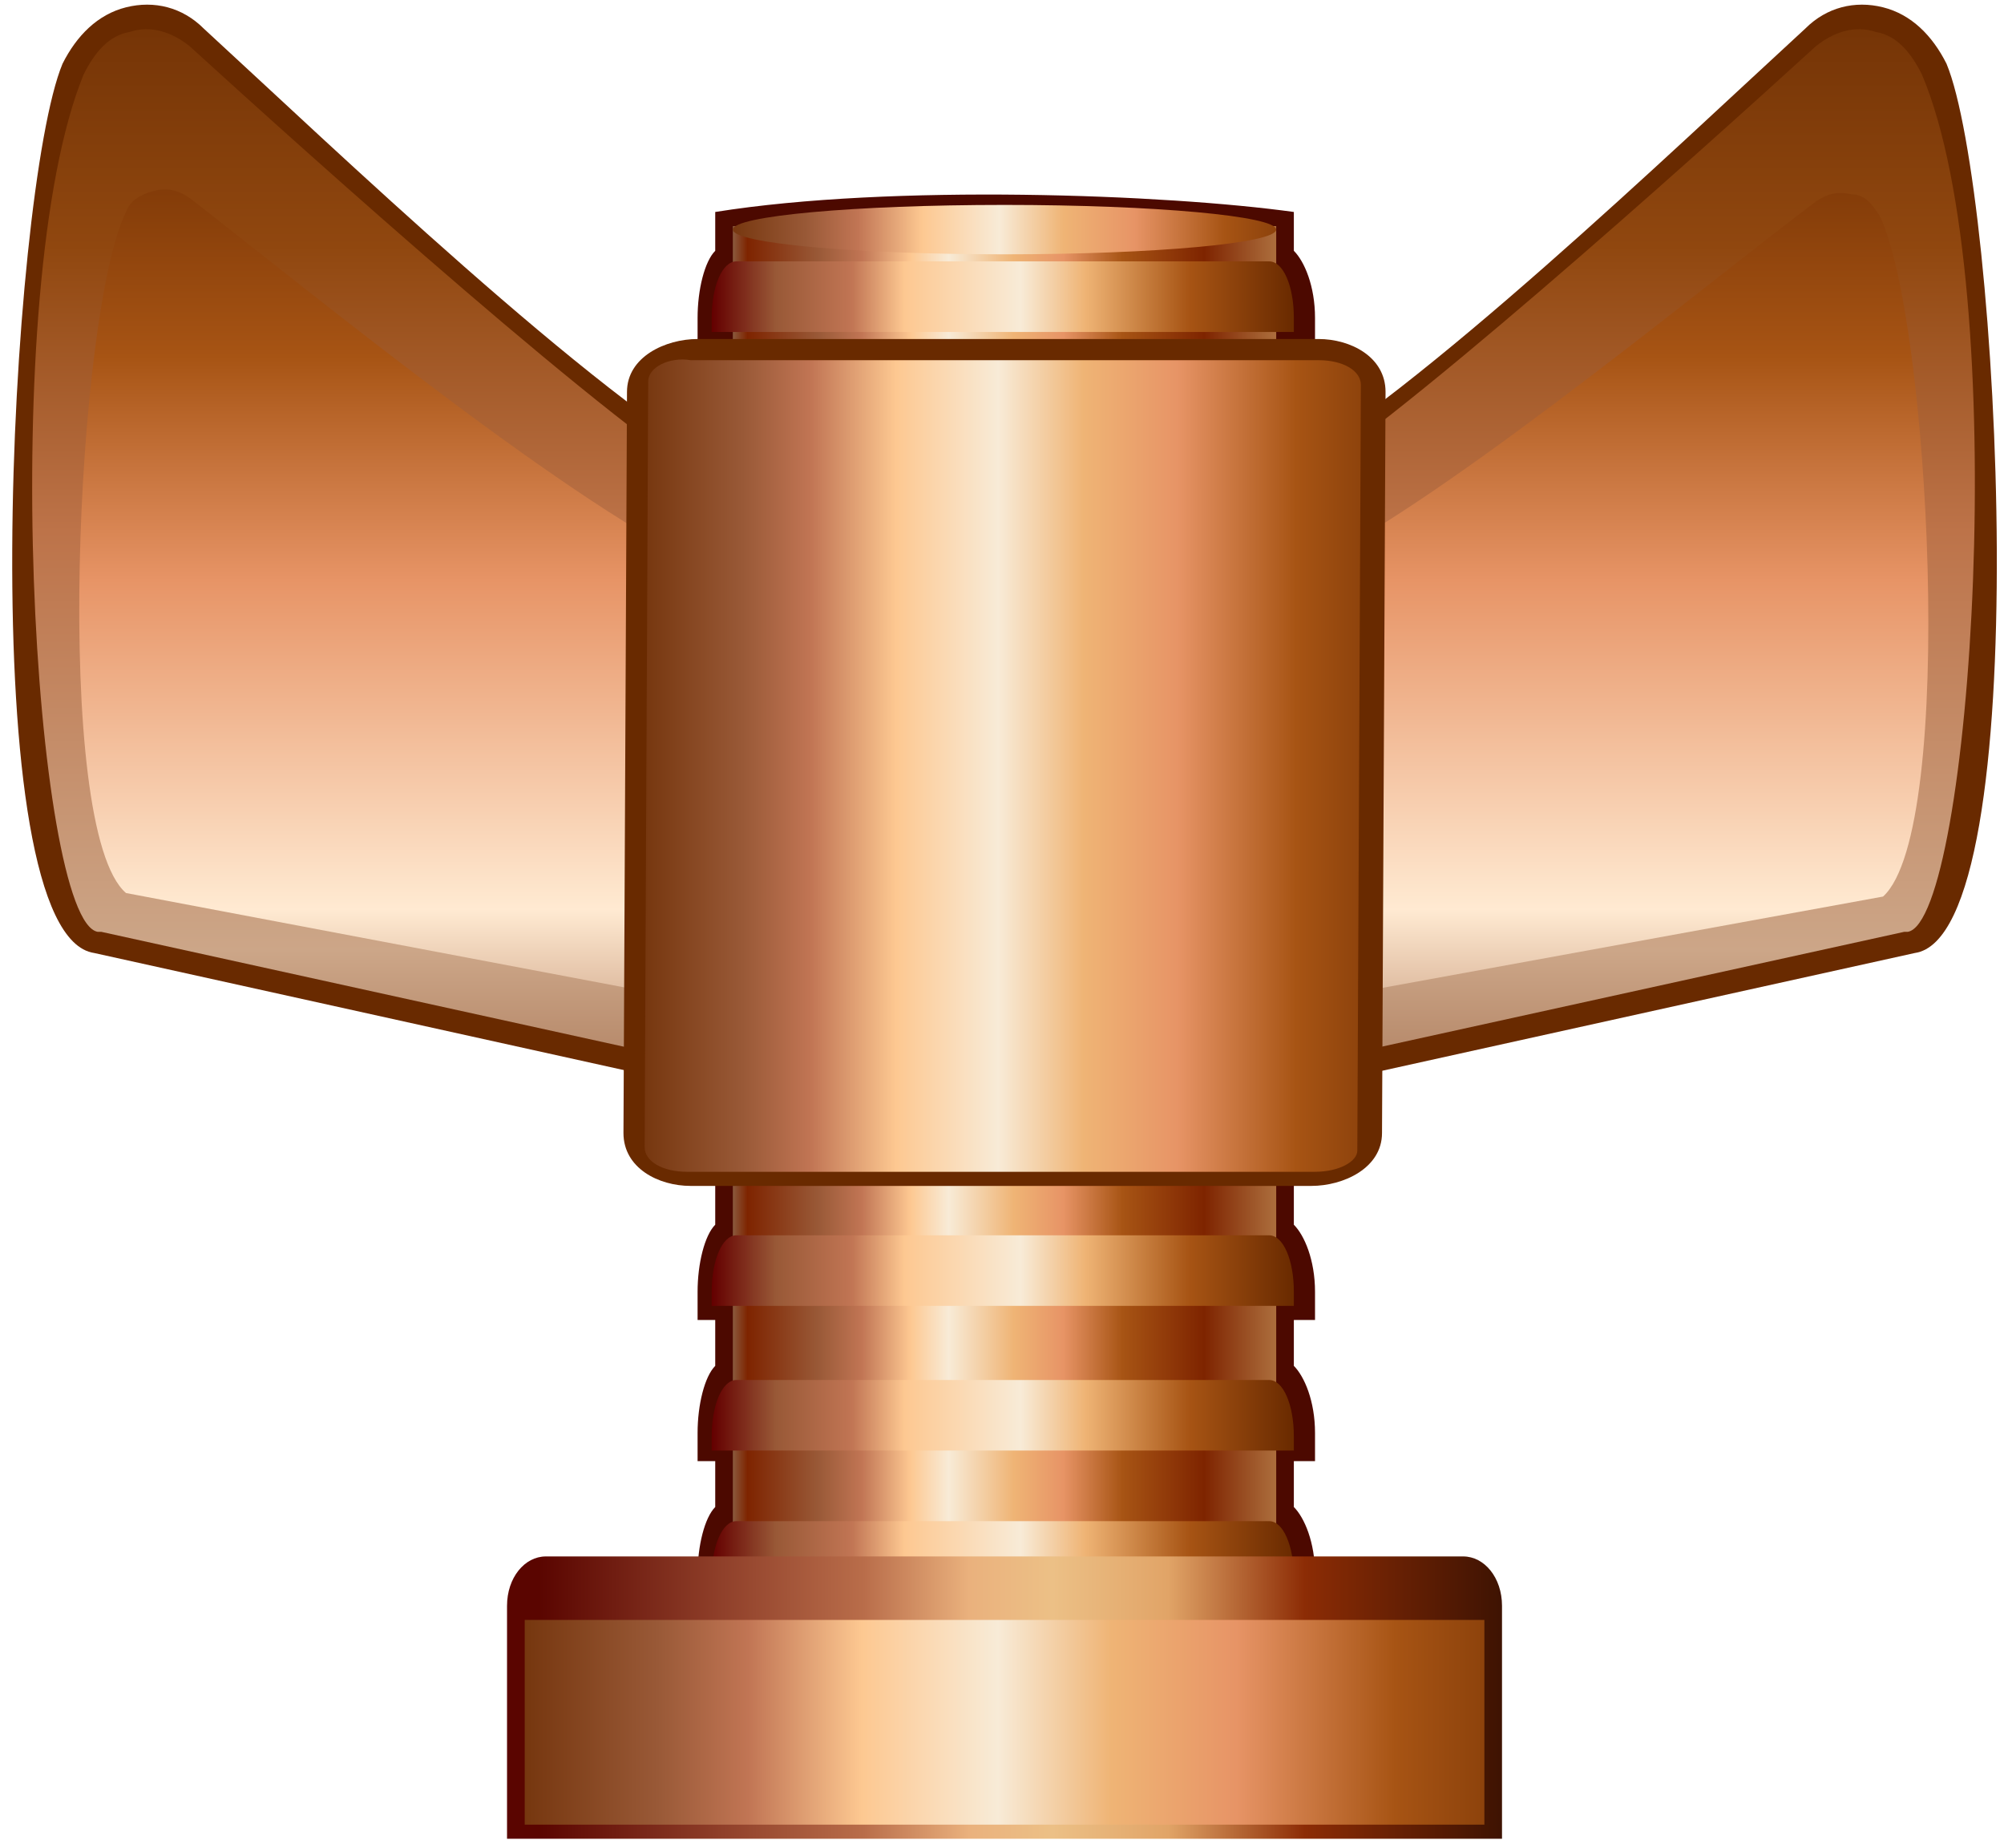
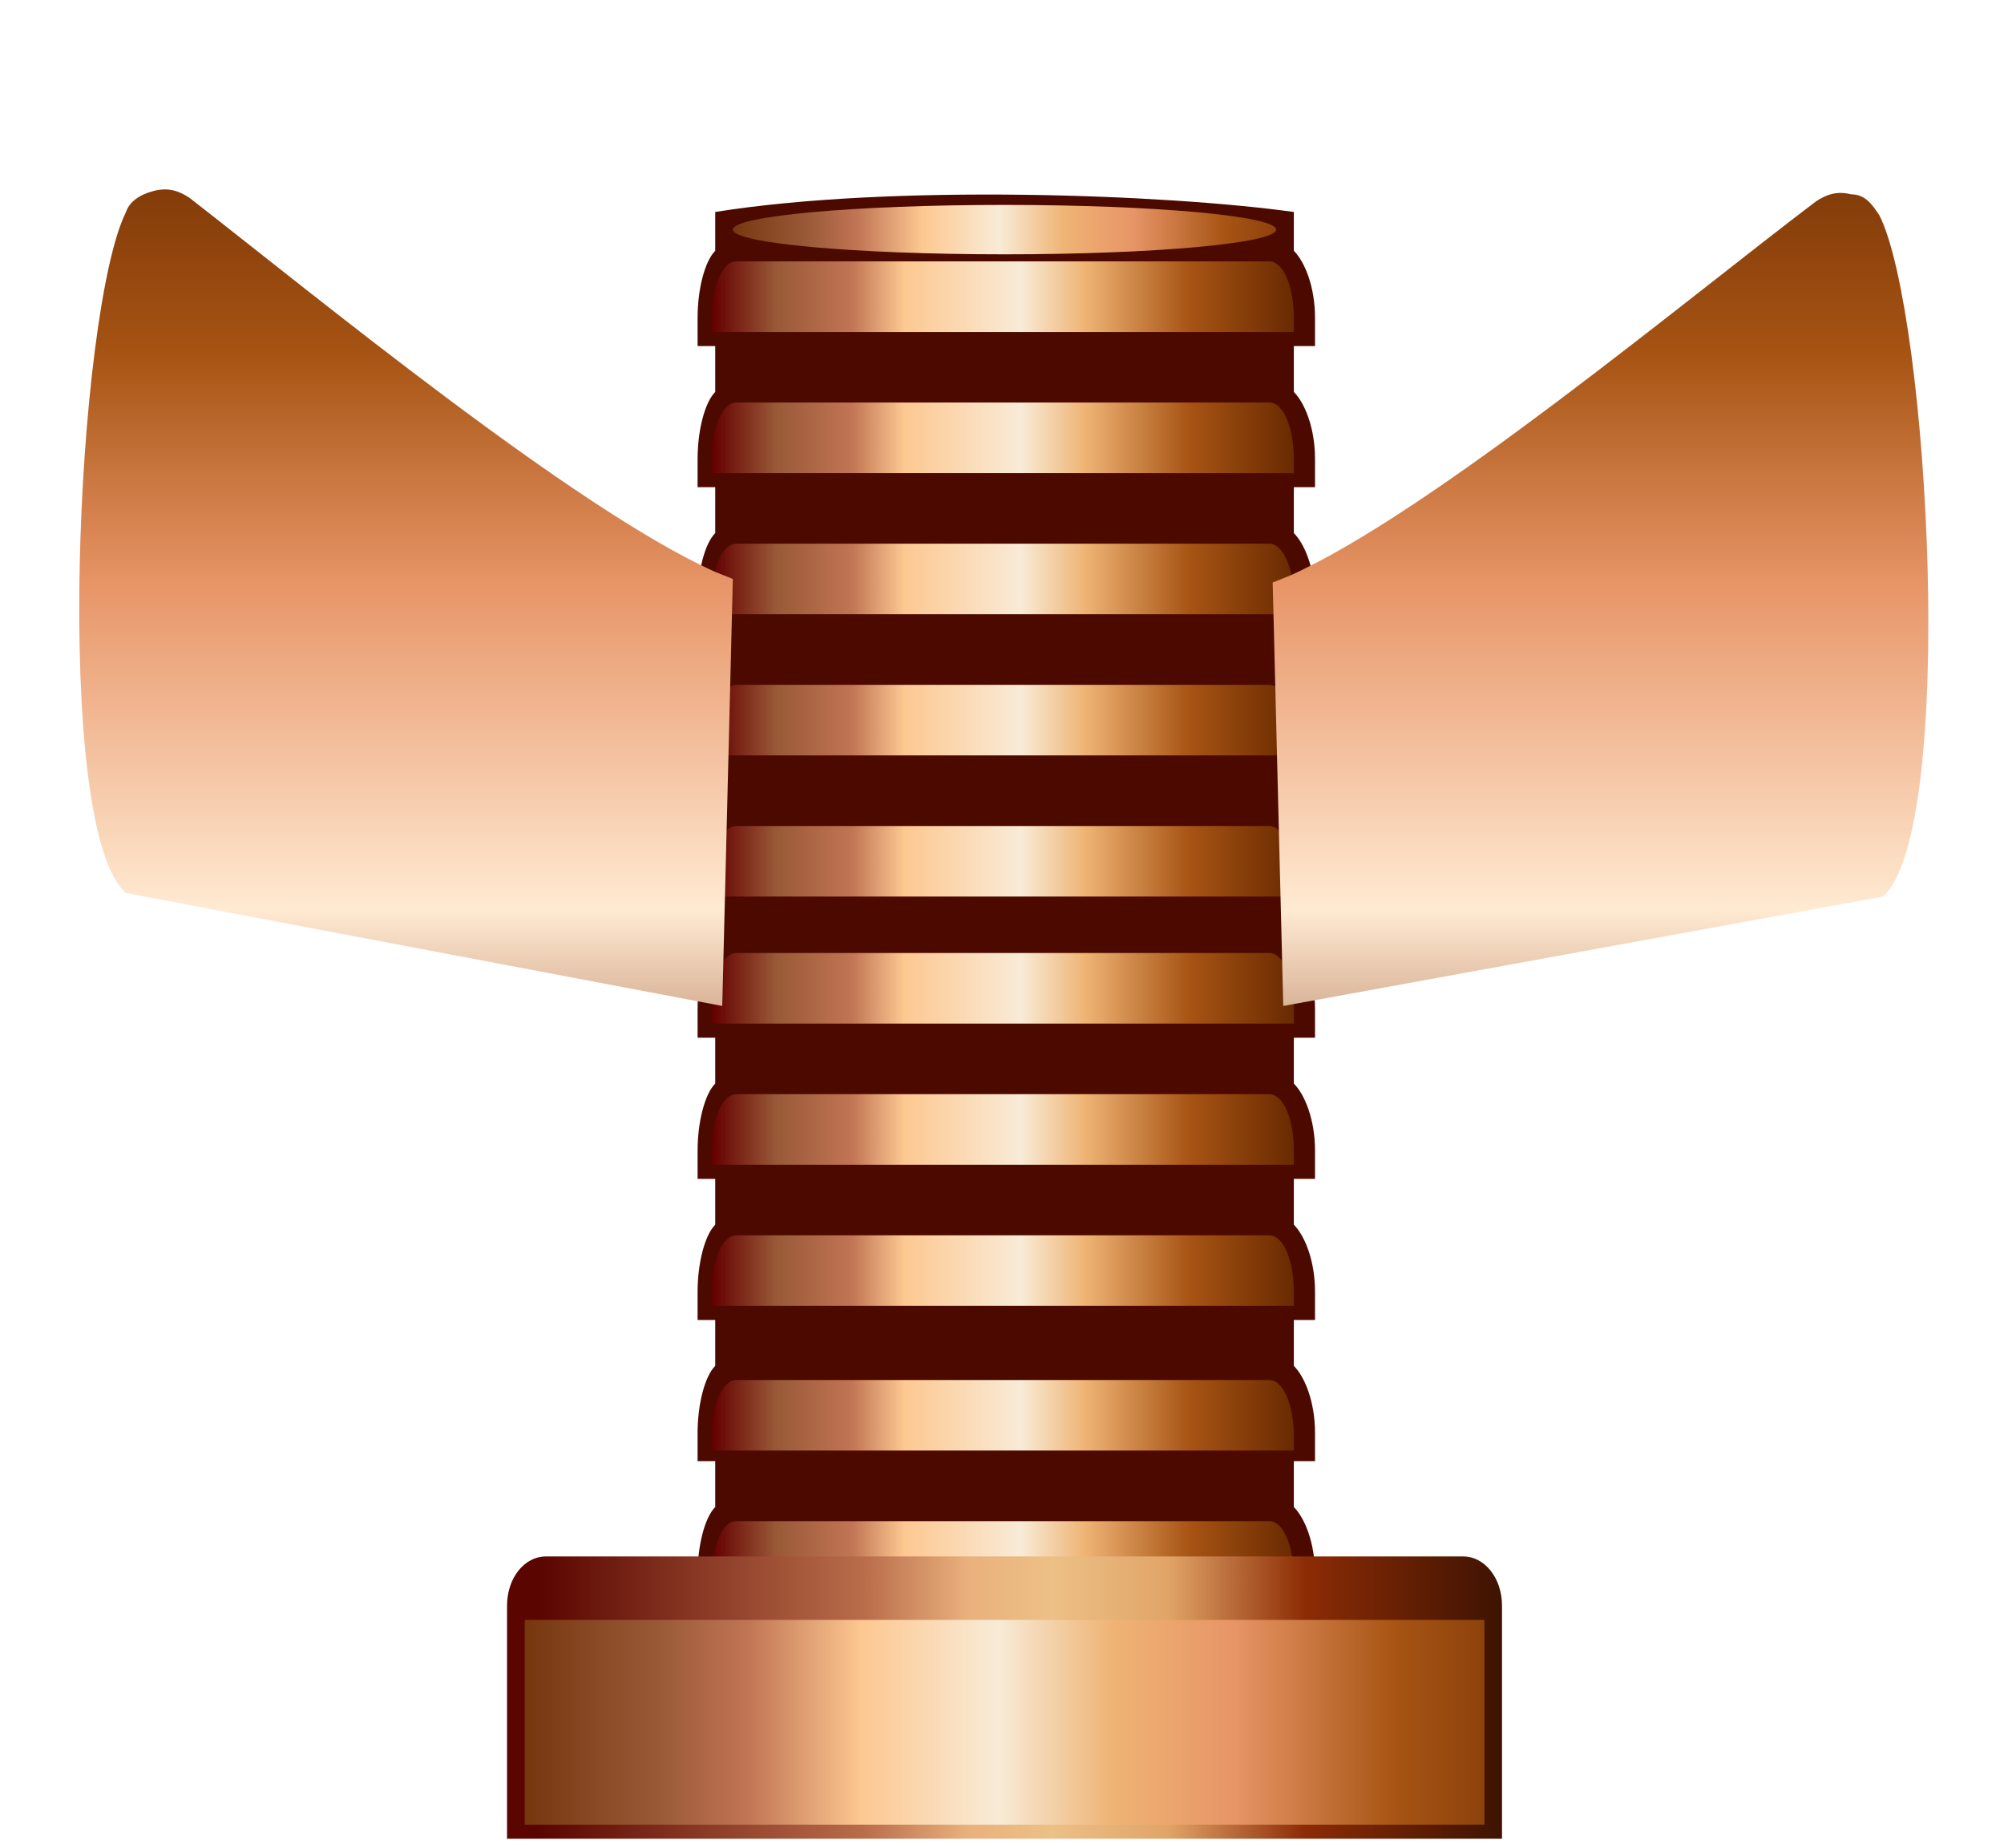
<svg xmlns="http://www.w3.org/2000/svg" xmlns:ns1="http://www.inkscape.org/namespaces/inkscape" xmlns:ns2="http://sodipodi.sourceforge.net/DTD/sodipodi-0.dtd" version="1.1" id="Layer_1" x="0px" y="0px" width="56.8" height="52.38" viewBox="0 0 56.8 52.38" enable-background="new 0 0 110 87.1" xml:space="preserve" ns1:version="0.48.3.1 r9886" ns2:docname="050402.svg">
  <defs id="defs198" />
  <ns2:namedview pagecolor="#ffffff" bordercolor="#666666" borderopacity="1" objecttolerance="10" gridtolerance="10" guidetolerance="10" ns1:pageopacity="0" ns1:pageshadow="2" ns1:window-width="1440" ns1:window-height="848" id="namedview196" showgrid="false" ns1:zoom="5.4190586" ns1:cx="45.791009" ns1:cy="45.737623" ns1:window-x="-8" ns1:window-y="-8" ns1:window-maximized="1" ns1:current-layer="Layer_1" />
  <g id="g3" transform="matrix(0,1,-1,0,71.872,-0.138)">
    <g id="g5">
      <g id="g7">
        <path d="m 7.245,35.2 c 0.3,-0.3 1,-0.6 1.9,-0.6 0.3,0 0.5,0 0.8,0 0,0.199 0,0.399 0,0.6 0.4,0 0.9,0 1.3,0 0.3,-0.3 1,-0.6 1.9,-0.6 0.3,0 0.5,0 0.8,0 0,0.199 0,0.399 0,0.6 0.4,0 0.9,0 1.3,0 0.3,-0.3 1,-0.6 1.9,-0.6 h 0.8 v 0.6 h 1.3 c 0.3,-0.3 1,-0.6 1.9,-0.6 h 0.8 v 0.6 h 1.3 c 0.3,-0.3 1,-0.6 1.9,-0.6 h 0.8 v 0.6 h 0.9 c 0.3,-0.3 1,-0.6 1.9,-0.6 h 0.8 v 0.6 h 1.3 c 0.3,-0.3 1,-0.6 1.9,-0.6 h 0.8 v 0.6 h 1.3 c 0.3,-0.3 1,-0.6 1.9,-0.6 h 0.8 v 0.6 h 1.3 c 0.3,-0.3 1,-0.6 1.9,-0.6 h 0.8 v 0.6 h 1.3 c 0.3,-0.3 1,-0.6 1.9,-0.6 h 0.8 v 0.6 h 2.3 v 16.4 h -2.3 v 0.5 h -0.8 c -0.8,0 -1.6,-0.2 -1.9,-0.5 h -1.3 v 0.5 h -0.8 c -0.8,0 -1.6,-0.2 -1.9,-0.5 h -1.3 v 0.5 h -0.8 c -0.8,0 -1.6,-0.2 -1.9,-0.5 h -1.3 v 0.5 h -0.8 c -0.8,0 -1.6,-0.2 -1.9,-0.5 h -1.3 v 0.5 h -0.8 c -0.8,0 -1.6,-0.2 -1.9,-0.5 h -0.9 v 0.5 h -0.8 c -0.8,0 -1.6,-0.2 -1.9,-0.5 h -1.3 v 0.5 h -0.8 c -0.8,0 -1.6,-0.2 -1.9,-0.5 h -1.3 v 0.5 h -0.8 c -0.8,0 -1.6,-0.2 -1.9,-0.5 -0.4,0 -0.9,0 -1.3,0 0,0.199 0,0.399 0,0.5 -0.3,0 -0.5,0 -0.8,0 -0.8,0 -1.6,-0.2 -1.9,-0.5 -0.4,0 -0.9,0 -1.3,0 0,0.199 0,0.399 0,0.5 -0.3,0 -0.5,0 -0.8,0 -0.8,0 -1.6,-0.2 -1.9,-0.5 -0.4,0 -0.7,0 -1.1,0 -0.8,-5 -0.5,-12.801 0,-16.4 0.4,0 0.7,0 1.1,0 z" id="path9" ns1:connector-curvature="0" style="fill:#4c0900" />
        <linearGradient id="SVGID_1_" gradientUnits="userSpaceOnUse" x1="27.065" y1="-87.649" x2="27.065" y2="-72.233" gradientTransform="matrix(1,0,0,-1,-0.02,-36.499)">
          <stop offset="0" style="stop-color:#8B6044" id="stop12" />
          <stop offset="0.03" style="stop-color:#7E2400" id="stop14" />
          <stop offset="0.16" style="stop-color:#995937" id="stop16" />
          <stop offset="0.24" style="stop-color:#C17554" id="stop18" />
          <stop offset="0.33" style="stop-color:#FDC891" id="stop20" />
          <stop offset="0.4" style="stop-color:#F8EBD7" id="stop22" />
          <stop offset="0.52" style="stop-color:#EFB475" id="stop24" />
          <stop offset="0.61" style="stop-color:#E79466" id="stop26" />
          <stop offset="0.72" style="stop-color:#A75414" id="stop28" />
          <stop offset="0.87" style="stop-color:#7E2400" id="stop30" />
          <stop offset="1" style="stop-color:#AC6D3C" id="stop32" />
        </linearGradient>
-         <polygon points="27.845,35.7 26.145,35.7 6.545,35.7 6.545,51.101 26.145,51.101 27.845,51.101 47.545,51.101 47.545,35.7 " id="polygon34" style="fill:url(#SVGID_1_)" />
        <linearGradient id="SVGID_2_" gradientUnits="userSpaceOnUse" x1="16.565" y1="-88.177" x2="16.565" y2="-71.696" gradientTransform="matrix(1,0,0,-1,-0.02,-36.499)">
          <stop offset="0" style="stop-color:#640000" id="stop37" />
          <stop offset="0.11" style="stop-color:#995937" id="stop39" />
          <stop offset="0.24" style="stop-color:#C17554" id="stop41" />
          <stop offset="0.33" style="stop-color:#FDC891" id="stop43" />
          <stop offset="0.53" style="stop-color:#F8EBD7" id="stop45" />
          <stop offset="0.64" style="stop-color:#EFB475" id="stop47" />
          <stop offset="0.82" style="stop-color:#A75414" id="stop49" />
          <stop offset="1" style="stop-color:#692A00" id="stop51" />
        </linearGradient>
        <path d="M 13.545,51.7 V 35.2 h -0.4 c -0.9,0 -1.6,0.3 -1.6,0.7 V 51 c 0,0.4 0.7,0.7 1.6,0.7 h 0.4 l 0,0 z m -4,0 V 35.2 h -0.4 c -0.9,0 -1.6,0.3 -1.6,0.7 V 51 c 0,0.4 0.7,0.7 1.6,0.7 h 0.4 l 0,0 z m 16,0 V 35.2 h -0.4 c -0.9,0 -1.6,0.3 -1.6,0.7 V 51 c 0,0.4 0.7,0.7 1.6,0.7 h 0.4 l 0,0 z m -4,0 V 35.2 h -0.4 c -0.9,0 -1.6,0.3 -1.6,0.7 V 51 c 0,0.4 0.7,0.7 1.6,0.7 h 0.4 l 0,0 z m -4,0 V 35.2 h -0.4 c -0.9,0 -1.6,0.3 -1.6,0.7 V 51 c 0,0.4 0.7,0.7 1.6,0.7 h 0.4 z" id="path53" style="fill:url(#SVGID_2_)" ns1:connector-curvature="0" />
        <linearGradient id="SVGID_3_" gradientUnits="userSpaceOnUse" x1="36.214" y1="-88.177" x2="36.214" y2="-71.696" gradientTransform="matrix(1,0,0,-1,-0.02,-36.499)">
          <stop offset="0" style="stop-color:#640000" id="stop56" />
          <stop offset="0.11" style="stop-color:#995937" id="stop58" />
          <stop offset="0.24" style="stop-color:#C17554" id="stop60" />
          <stop offset="0.33" style="stop-color:#FDC891" id="stop62" />
          <stop offset="0.53" style="stop-color:#F8EBD7" id="stop64" />
          <stop offset="0.64" style="stop-color:#EFB475" id="stop66" />
          <stop offset="0.82" style="stop-color:#A75414" id="stop68" />
          <stop offset="1" style="stop-color:#692A00" id="stop70" />
        </linearGradient>
        <path d="M 33.145,51.7 V 35.2 h -0.4 c -0.9,0 -1.6,0.3 -1.6,0.7 V 51 c 0,0.4 0.7,0.7 1.6,0.7 h 0.4 l 0,0 z m -4,0 V 35.2 h -0.4 c -0.9,0 -1.6,0.3 -1.6,0.7 V 51 c 0,0.4 0.7,0.7 1.6,0.7 h 0.4 l 0,0 z m 16.1,0 V 35.2 h -0.4 c -0.9,0 -1.6,0.3 -1.6,0.7 V 51 c 0,0.4 0.7,0.7 1.6,0.7 h 0.4 l 0,0 z m -4,0 V 35.2 h -0.4 c -0.9,0 -1.6,0.3 -1.6,0.7 V 51 c 0,0.4 0.7,0.7 1.6,0.7 h 0.4 l 0,0 z m -4.1,0 V 35.2 h -0.4 c -0.9,0 -1.6,0.3 -1.6,0.7 V 51 c 0,0.4 0.7,0.7 1.6,0.7 h 0.4 z" id="path72" style="fill:url(#SVGID_3_)" ns1:connector-curvature="0" />
        <linearGradient id="SVGID_4_" gradientUnits="userSpaceOnUse" x1="6.665" y1="-88.436" x2="6.665" y2="-70.2" gradientTransform="matrix(1,0,0,-1,-0.02,-36.499)">
          <stop offset="0" style="stop-color:#692A00" id="stop75" />
          <stop offset="0.16" style="stop-color:#995937" id="stop77" />
          <stop offset="0.24" style="stop-color:#C17554" id="stop79" />
          <stop offset="0.34" style="stop-color:#FDC891" id="stop81" />
          <stop offset="0.46" style="stop-color:#F8EBD7" id="stop83" />
          <stop offset="0.56" style="stop-color:#EFB475" id="stop85" />
          <stop offset="0.67" style="stop-color:#E79466" id="stop87" />
          <stop offset="0.81" style="stop-color:#A75414" id="stop89" />
          <stop offset="1" style="stop-color:#692A00" id="stop91" />
        </linearGradient>
        <ellipse cx="6.645" cy="43.401" rx="0.7" ry="7.7" id="ellipse93" d="m 7.345,43.401 c 0,4.253 -0.313,7.7 -0.7,7.7 -0.387,0 -0.7,-3.447 -0.7,-7.7 0,-4.253 0.313,-7.7 0.7,-7.7 0.387,0 0.7,3.447 0.7,7.7 z" style="fill:url(#SVGID_4_)" ns2:cx="6.645" ns2:cy="43.401001" ns2:rx="0.69999999" ns2:ry="7.6999998" />
      </g>
      <g id="g95">
        <linearGradient id="SVGID_5_" gradientUnits="userSpaceOnUse" x1="48.265" y1="-93.102" x2="48.265" y2="-63.363" gradientTransform="matrix(1,0,0,-1,-0.02,-36.499)">
          <stop offset="0" style="stop-color:#5A0500" id="stop98" />
          <stop offset="0.31" style="stop-color:#B96D4A" id="stop100" />
          <stop offset="0.41" style="stop-color:#EAB17D" id="stop102" />
          <stop offset="0.49" style="stop-color:#ECC086" id="stop104" />
          <stop offset="0.6" style="stop-color:#E1A467" id="stop106" />
          <stop offset="0.73" style="stop-color:#8C2C05" id="stop108" />
          <stop offset="1" style="stop-color:#1C0801" id="stop110" />
        </linearGradient>
        <path d="m 52.245,29.3 h -6.6 c -0.8,0 -1.4,0.5 -1.4,1.101 v 26 c 0,0.6 0.6,1.1 1.4,1.1 h 6.6 V 29.3 z" id="path112" style="fill:url(#SVGID_5_)" ns1:connector-curvature="0" />
        <linearGradient id="SVGID_6_" gradientUnits="userSpaceOnUse" x1="48.965" y1="-94.886" x2="48.965" y2="-62.716" gradientTransform="matrix(1,0,0,-1,-0.02,-36.499)">
          <stop offset="0" style="stop-color:#692A00" id="stop115" />
          <stop offset="0.16" style="stop-color:#995937" id="stop117" />
          <stop offset="0.24" style="stop-color:#C17554" id="stop119" />
          <stop offset="0.34" style="stop-color:#FDC891" id="stop121" />
          <stop offset="0.46" style="stop-color:#F8EBD7" id="stop123" />
          <stop offset="0.56" style="stop-color:#EFB475" id="stop125" />
          <stop offset="0.67" style="stop-color:#E79466" id="stop127" />
          <stop offset="0.81" style="stop-color:#A75414" id="stop129" />
          <stop offset="1" style="stop-color:#692A00" id="stop131" />
        </linearGradient>
        <path d="M 46.045,29.8 V 57 c 6.3,0 -0.5,0 5.8,0 V 29.8 c -6.3,0 0.5,0 -5.8,0 z" id="path133" style="fill:url(#SVGID_6_)" ns1:connector-curvature="0" />
      </g>
    </g>
    <g id="g135">
      <g id="g137">
-         <path d="m 31.345,36.601 -17.1,0.3 -0.7,-1.2 c -2.2,-4 -9.2,-11.3 -12.6,-15 -0.6,-0.6 -0.8,-1.4 -0.6,-2.2 0.2,-0.8 0.8,-1.399 1.6,-1.8 3.6,-1.5 24.7,-2.6 25.2,0.9 l 4.2,19 0,0 z m 0,13.599 -17.1,-0.3 -0.7,1.2 c -2.2,4 -9.2,11.3 -12.6,15 -0.6,0.6 -0.8,1.399 -0.6,2.199 0.2,0.801 0.8,1.4 1.6,1.801 3.6,1.5 24.7,2.6 25.2,-0.9 l 4.2,-19 z" id="path139" ns1:connector-curvature="0" style="fill:#692a00" />
        <linearGradient id="SVGID_7_" gradientUnits="userSpaceOnUse" x1="44.227" y1="-79.928" x2="-3.33" y2="-79.928" gradientTransform="matrix(1,0,0,-1,-0.02,-36.499)">
          <stop offset="0" style="stop-color:#5E0400" id="stop142" />
          <stop offset="0.16" style="stop-color:#864928" id="stop144" />
          <stop offset="0.36" style="stop-color:#CCA688" id="stop146" />
          <stop offset="0.61" style="stop-color:#BD7349" id="stop148" />
          <stop offset="0.78" style="stop-color:#90470F" id="stop150" />
          <stop offset="1" style="stop-color:#632800" id="stop152" />
        </linearGradient>
-         <path d="m 30.545,36.101 -4,-18.2 V 17.8 c -0.3,-1.8 -18.2,-3 -24.3,-0.399 -0.6,0.3 -1.1,0.7 -1.2,1.3 -0.2,0.6 0,1.2 0.4,1.7 3.1,3.399 11.1,12.3 12.6,15.1 l 0.5,0.9 16,-0.3 0,0 z m 0,14.699 -4,18.2 v 0.101 c -0.3,1.8 -18.2,2.899 -24.3,0.399 -0.6,-0.3 -1.1,-0.7 -1.2,-1.3 -0.2,-0.6 0,-1.2 0.4,-1.7 3.1,-3.399 11.1,-12.3 12.6,-15.1 l 0.5,-0.9 16,0.3 z" id="path154" style="fill:url(#SVGID_7_)" ns1:connector-curvature="0" />
        <linearGradient id="SVGID_8_" gradientUnits="userSpaceOnUse" x1="39.355" y1="-79.92" x2="2.066" y2="-79.92" gradientTransform="matrix(1,0,0,-1,-0.02,-36.499)">
          <stop offset="0" style="stop-color:#640000" id="stop157" />
          <stop offset="0.16" style="stop-color:#995937" id="stop159" />
          <stop offset="0.36" style="stop-color:#FFEAD2" id="stop161" />
          <stop offset="0.61" style="stop-color:#E79466" id="stop163" />
          <stop offset="0.78" style="stop-color:#A75414" id="stop165" />
          <stop offset="1" style="stop-color:#692A00" id="stop167" />
        </linearGradient>
        <path d="m 28.645,35.5 -3.1,-17 c -1.9,-2.1 -16.5,-1.3 -19.3,0.101 -0.3,0.199 -0.6,0.399 -0.6,0.8 -0.1,0.399 0,0.7 0.2,1 2.8,3.7 8.8,10.899 10.6,14.899 l 0.2,0.5 12,-0.3 0,0 z m 0,15.901 -12.1,-0.3 -0.2,0.5 c -1.8,4 -7.8,11.3 -10.6,14.899 -0.2,0.3 -0.3,0.601 -0.2,1 0.1,0.4 0.3,0.7 0.6,0.8 2.8,1.4 17.5,2.101 19.3,0 l 3.2,-16.899 z" id="path169" style="fill:url(#SVGID_8_)" ns1:connector-curvature="0" />
      </g>
      <g id="g171">
-         <path d="m 11.245,54.101 c -1,0 -1.5,-1.101 -1.5,-2 V 34.5 c 0,-0.899 0.5,-1.899 1.5,-1.899 l 21,0.1 c 1,0 1.5,1.1 1.5,2 v 17.6 c 0,0.9 -0.5,1.9 -1.5,1.9 l -21,-0.1 z" id="path173" ns1:connector-curvature="0" style="fill:#692a00" />
        <linearGradient id="SVGID_9_" gradientUnits="userSpaceOnUse" x1="21.855" y1="-91.179" x2="21.855" y2="-67.043" gradientTransform="matrix(1,0,0,-1,-0.02,-36.499)">
          <stop offset="0" style="stop-color:#692A00" id="stop176" />
          <stop offset="0.16" style="stop-color:#995937" id="stop178" />
          <stop offset="0.24" style="stop-color:#C17554" id="stop180" />
          <stop offset="0.34" style="stop-color:#FDC891" id="stop182" />
          <stop offset="0.46" style="stop-color:#F8EBD7" id="stop184" />
          <stop offset="0.56" style="stop-color:#EFB475" id="stop186" />
          <stop offset="0.67" style="stop-color:#E79466" id="stop188" />
          <stop offset="0.81" style="stop-color:#A75414" id="stop190" />
          <stop offset="1" style="stop-color:#692A00" id="stop192" />
        </linearGradient>
-         <path d="m 10.945,53.5 21.7,0.101 c 0.4,0 0.7,-0.5 0.7,-1.2 v -17.8 c 0,-0.7 -0.3,-1.2 -0.6,-1.2 L 11.045,33.3 c -0.4,0 -0.7,0.5 -0.7,1.2 v 17.8 c -0.1,0.601 0.2,1.2 0.6,1.2 z" id="path194" style="fill:url(#SVGID_9_)" ns1:connector-curvature="0" />
      </g>
    </g>
  </g>
</svg>